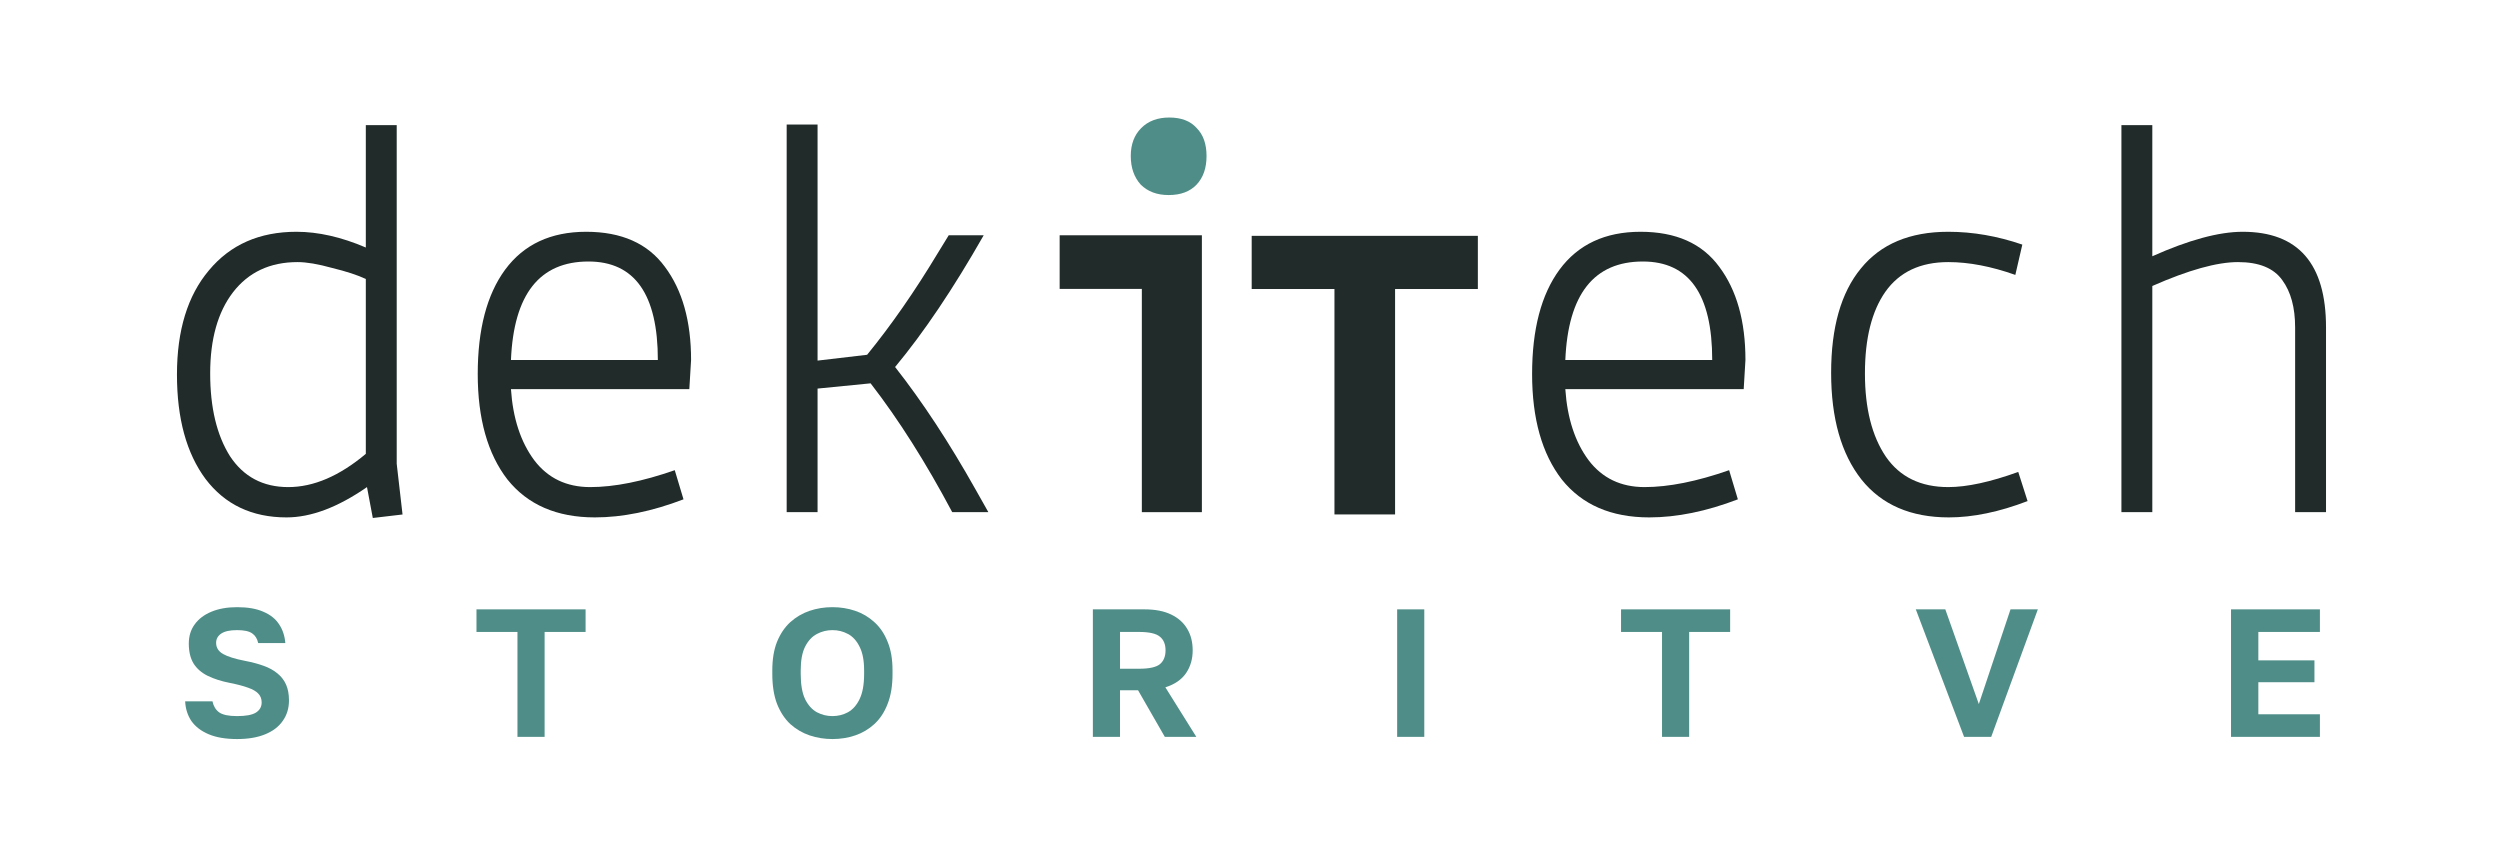
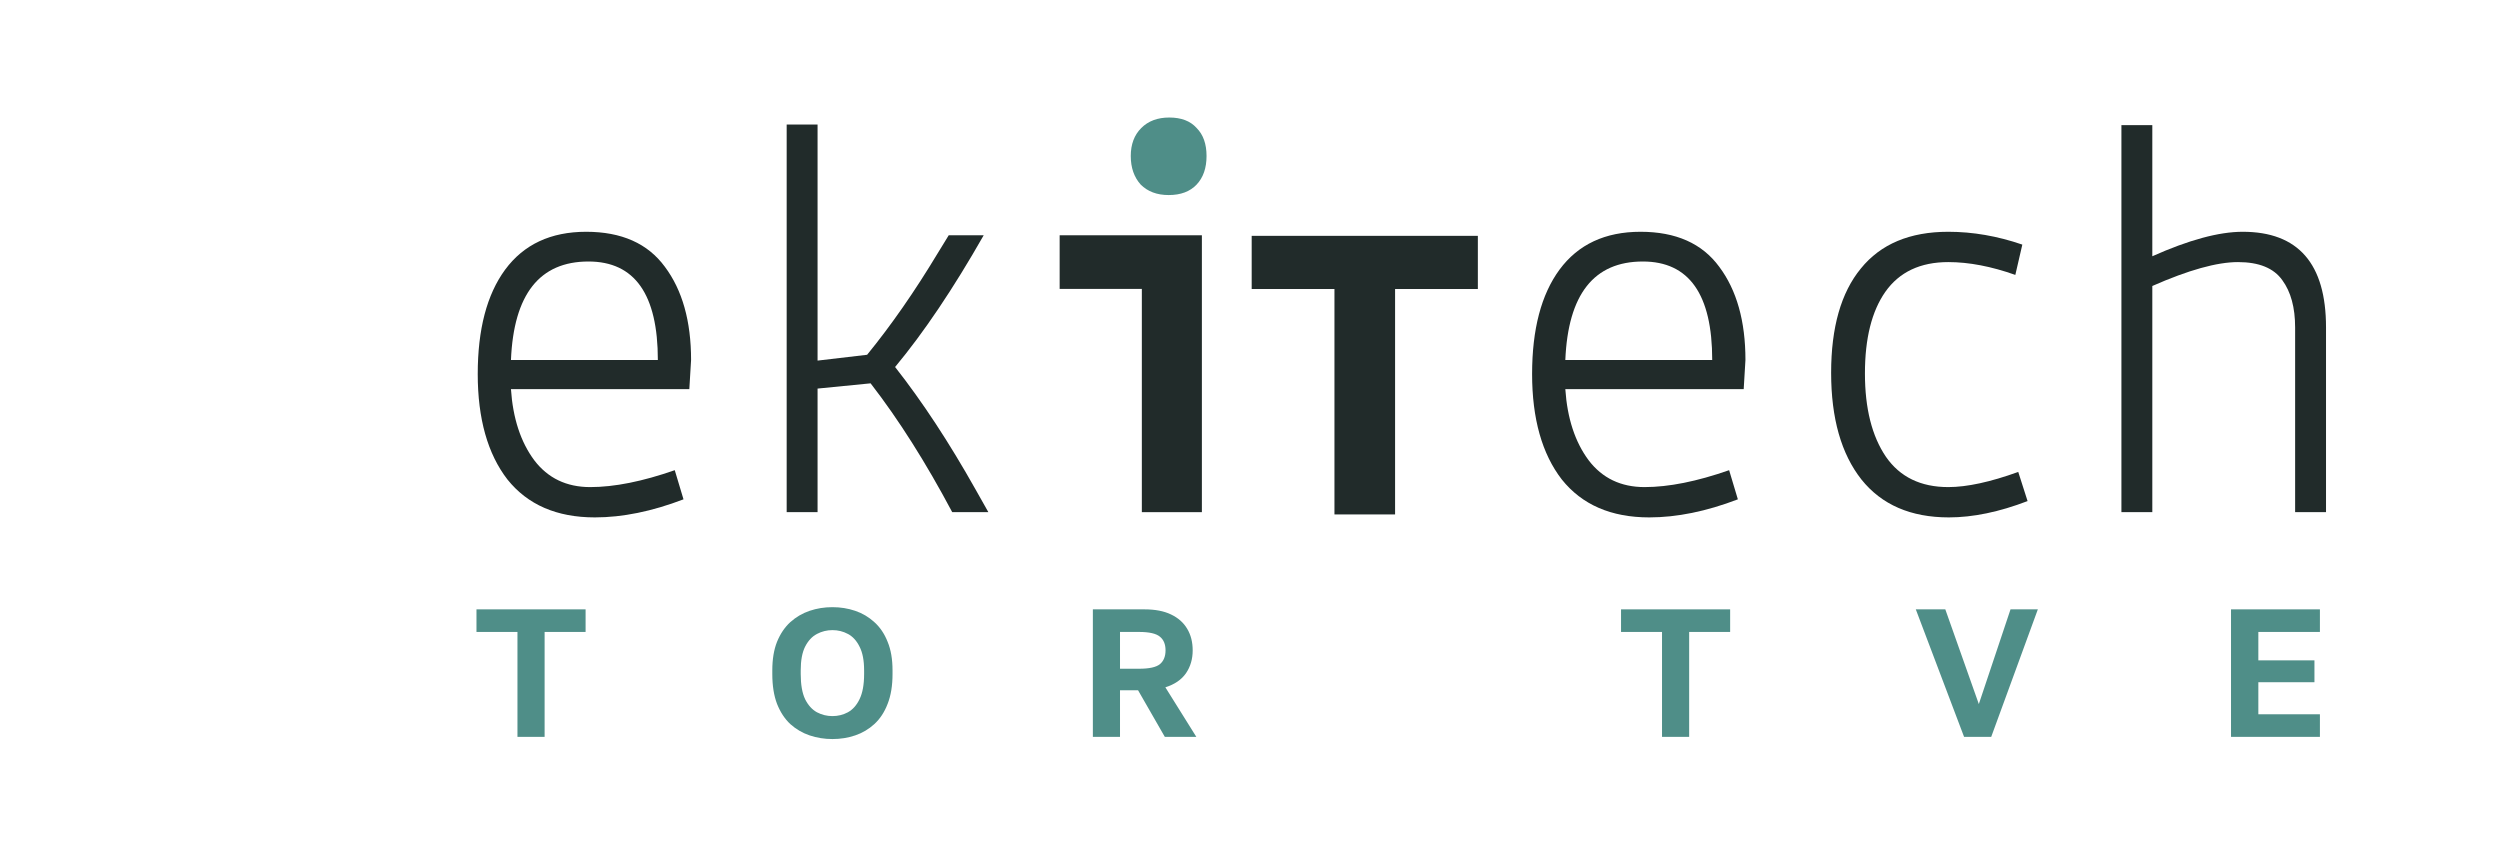
<svg xmlns="http://www.w3.org/2000/svg" width="822" height="283" viewBox="0 0 822 283" fill="none">
-   <path d="M130.438 41.135V152.489L132.355 169.163L122.58 170.313L120.664 160.156C111.081 166.8 102.264 170.122 94.215 170.122C82.843 170.122 73.963 165.905 67.574 157.472C61.313 149.039 58.183 137.604 58.183 123.165C58.183 108.599 61.696 97.163 68.724 88.858C75.751 80.425 85.334 76.209 97.473 76.209C104.628 76.209 112.231 77.934 120.28 81.383V41.135H130.438ZM69.107 122.782C69.107 134.026 71.279 143.098 75.624 149.998C80.096 156.77 86.484 160.156 94.79 160.156C103.095 160.156 111.592 156.514 120.28 149.231V91.733C117.597 90.455 113.892 89.242 109.164 88.092C104.564 86.814 100.795 86.175 97.856 86.175C88.784 86.175 81.693 89.497 76.582 96.141C71.599 102.658 69.107 111.538 69.107 122.782Z" fill="#212B2A" />
  <path d="M157.079 122.974C157.079 108.28 160.081 96.844 166.087 88.667C172.22 80.361 181.1 76.209 192.727 76.209C204.355 76.209 212.979 80.042 218.601 87.708C224.351 95.375 227.226 105.596 227.226 118.374L226.651 127.957H168.003C168.642 137.54 171.198 145.334 175.67 151.339C180.142 157.217 186.275 160.156 194.069 160.156C201.991 160.156 211.255 158.303 221.86 154.597L224.735 164.18C214.385 168.141 204.674 170.122 195.602 170.122C183.081 170.122 173.498 165.969 166.853 157.664C160.337 149.231 157.079 137.667 157.079 122.974ZM193.494 85.983C177.395 85.983 168.898 96.78 168.003 118.374H216.302C216.302 96.78 208.699 85.983 193.494 85.983Z" fill="#212B2A" />
  <path d="M258.658 168.397V40.943H268.816V118.565L285.107 116.649C293.029 106.938 300.759 95.822 308.298 83.3L311.94 77.359H323.439C313.473 94.864 303.762 109.302 294.307 120.674C303.251 132.045 312.067 145.462 320.756 160.922L324.972 168.397H313.089C304.401 152.042 295.457 137.923 286.257 126.04L268.816 127.765V168.397H258.658Z" fill="#212B2A" />
  <path d="M375.437 168.397L375.437 94.992H348.413V77.359H395.178V168.397H375.437Z" fill="#212B2A" />
  <path d="M375.054 60.684C377.354 62.984 380.42 64.134 384.254 64.134C388.214 64.134 391.281 62.984 393.453 60.684C395.625 58.384 396.711 55.254 396.711 51.293C396.711 47.332 395.625 44.265 393.453 42.093C391.409 39.793 388.406 38.643 384.445 38.643C380.612 38.643 377.545 39.793 375.246 42.093C372.946 44.393 371.796 47.46 371.796 51.293C371.796 55.126 372.882 58.256 375.054 60.684Z" fill="#4F8E88" />
  <path d="M503.755 122.973C503.755 108.28 506.757 96.844 512.763 88.666C518.896 80.361 527.776 76.209 539.403 76.209C551.031 76.209 559.655 80.042 565.277 87.708C571.027 95.375 573.902 105.596 573.902 118.374L573.327 127.957H514.679C515.318 137.54 517.874 145.334 522.346 151.339C526.818 157.217 532.951 160.155 540.745 160.155C548.667 160.155 557.93 158.303 568.536 154.597L571.41 164.18C561.061 168.141 551.35 170.122 542.278 170.122C529.757 170.122 520.174 165.969 513.529 157.664C507.013 149.231 503.755 137.667 503.755 122.973ZM540.17 85.983C524.071 85.983 515.574 96.78 514.679 118.374H562.978C562.978 96.78 555.375 85.983 540.17 85.983Z" fill="#212B2A" />
  <path d="M664.94 80.425L662.64 90.391C654.718 87.58 647.371 86.175 640.6 86.175C631.4 86.175 624.5 89.433 619.9 95.95C615.428 102.338 613.192 111.282 613.192 122.782C613.192 134.281 615.492 143.417 620.092 150.189C624.692 156.833 631.528 160.155 640.6 160.155C646.733 160.155 654.399 158.494 663.599 155.172L666.665 164.755C657.338 168.333 648.713 170.122 640.791 170.122C628.269 170.122 618.686 165.969 612.042 157.664C605.398 149.231 602.076 137.54 602.076 122.59C602.076 107.641 605.334 96.205 611.851 88.283C618.367 80.234 627.95 76.209 640.6 76.209C648.649 76.209 656.763 77.614 664.94 80.425Z" fill="#212B2A" />
  <path d="M707.68 94.033V168.397H697.522V41.135H707.68V84.258C719.691 78.892 729.593 76.209 737.387 76.209C755.659 76.209 764.795 86.686 764.795 107.641V168.397H754.637V107.641C754.637 101.124 753.231 95.95 750.42 92.116C747.609 88.155 742.754 86.175 735.854 86.175C728.954 86.175 719.563 88.794 707.68 94.033Z" fill="#212B2A" />
  <path d="M411.554 95.028V77.545H485.918V95.028H458.703V169.146H438.77V95.028H411.554Z" fill="#212B2A" />
  <path d="M733.558 242.281V200.356H762.786V207.783H742.542V217.126H760.99V224.313H742.542V234.855H762.786V242.281H733.558Z" fill="#4F8E88" />
  <path d="M645.787 242.281L629.915 200.356H639.618L650.639 231.5L661.06 200.356H670.044L654.711 242.281H645.787Z" fill="#4F8E88" />
  <path d="M546.472 242.281V207.783H532.996V200.356H568.872V207.783H555.396V242.281H546.472Z" fill="#4F8E88" />
-   <path d="M459.382 242.281V200.356H468.306V242.281H459.382Z" fill="#4F8E88" />
  <path d="M359.334 242.281V200.356H376.284C379.797 200.356 382.712 200.915 385.028 202.033C387.384 203.151 389.161 204.728 390.359 206.764C391.557 208.761 392.155 211.117 392.155 213.832C392.155 216.707 391.417 219.222 389.939 221.378C388.462 223.495 386.206 225.032 383.171 225.99L393.353 242.281H382.992L374.187 226.949H368.258V242.281H359.334ZM368.258 219.881H374.547C377.861 219.881 380.137 219.382 381.375 218.384C382.612 217.346 383.231 215.828 383.231 213.832C383.231 211.835 382.612 210.338 381.375 209.34C380.137 208.302 377.861 207.783 374.547 207.783H368.258V219.881Z" fill="#4F8E88" />
  <path d="M273.699 243C271.063 243 268.568 242.601 266.212 241.802C263.856 241.004 261.74 239.766 259.863 238.089C258.027 236.372 256.569 234.156 255.491 231.441C254.453 228.725 253.934 225.451 253.934 221.618V220.42C253.934 216.747 254.453 213.612 255.491 211.017C256.569 208.382 258.027 206.225 259.863 204.548C261.74 202.871 263.856 201.634 266.212 200.835C268.568 200.036 271.063 199.637 273.699 199.637C276.334 199.637 278.83 200.036 281.185 200.835C283.541 201.634 285.637 202.871 287.474 204.548C289.351 206.225 290.808 208.382 291.846 211.017C292.925 213.612 293.464 216.747 293.464 220.42V221.618C293.464 225.451 292.925 228.725 291.846 231.441C290.808 234.156 289.351 236.372 287.474 238.089C285.637 239.766 283.541 241.004 281.185 241.802C278.83 242.601 276.334 243 273.699 243ZM273.699 235.453C275.535 235.453 277.232 235.034 278.79 234.196C280.387 233.317 281.665 231.88 282.623 229.883C283.621 227.847 284.12 225.092 284.12 221.618V220.42C284.12 217.146 283.621 214.551 282.623 212.634C281.665 210.677 280.387 209.28 278.79 208.441C277.232 207.603 275.535 207.184 273.699 207.184C271.902 207.184 270.205 207.603 268.608 208.441C267.011 209.28 265.713 210.677 264.715 212.634C263.756 214.551 263.277 217.146 263.277 220.42V221.618C263.277 225.092 263.756 227.847 264.715 229.883C265.713 231.88 267.011 233.317 268.608 234.196C270.205 235.034 271.902 235.453 273.699 235.453Z" fill="#4F8E88" />
  <path d="M170.141 242.281V207.783H156.665V200.356H192.542V207.783H179.066V242.281H170.141Z" fill="#4F8E88" />
-   <path d="M77.948 243C74.234 243 71.14 242.481 68.664 241.443C66.188 240.405 64.292 238.967 62.974 237.13C61.696 235.254 60.998 233.078 60.878 230.602H69.862C70.181 232.159 70.9 233.357 72.018 234.196C73.176 235.034 75.153 235.453 77.948 235.453C80.822 235.453 82.879 235.074 84.117 234.315C85.394 233.517 86.033 232.399 86.033 230.961C86.033 229.764 85.654 228.785 84.895 228.027C84.176 227.268 83.058 226.629 81.541 226.11C80.024 225.551 78.047 225.032 75.612 224.553C72.777 223.994 70.341 223.215 68.305 222.217C66.268 221.219 64.711 219.861 63.633 218.144C62.595 216.427 62.076 214.251 62.076 211.616C62.076 209.18 62.715 207.084 63.992 205.327C65.27 203.53 67.107 202.133 69.502 201.134C71.898 200.136 74.713 199.637 77.948 199.637C81.461 199.637 84.336 200.136 86.572 201.134C88.848 202.093 90.565 203.45 91.723 205.207C92.921 206.964 93.62 209.04 93.819 211.436H84.895C84.576 209.999 83.917 208.941 82.919 208.262C81.92 207.543 80.263 207.184 77.948 207.184C75.592 207.184 73.855 207.563 72.737 208.322C71.619 209.08 71.06 210.098 71.06 211.376C71.06 212.933 71.818 214.151 73.336 215.03C74.893 215.908 77.329 216.667 80.643 217.306C82.919 217.745 84.935 218.284 86.692 218.923C88.489 219.562 90.006 220.4 91.244 221.438C92.482 222.437 93.42 223.654 94.059 225.092C94.698 226.529 95.017 228.266 95.017 230.303C95.017 232.858 94.338 235.094 92.981 237.011C91.663 238.927 89.727 240.405 87.171 241.443C84.656 242.481 81.581 243 77.948 243Z" fill="#4F8E88" />
</svg>